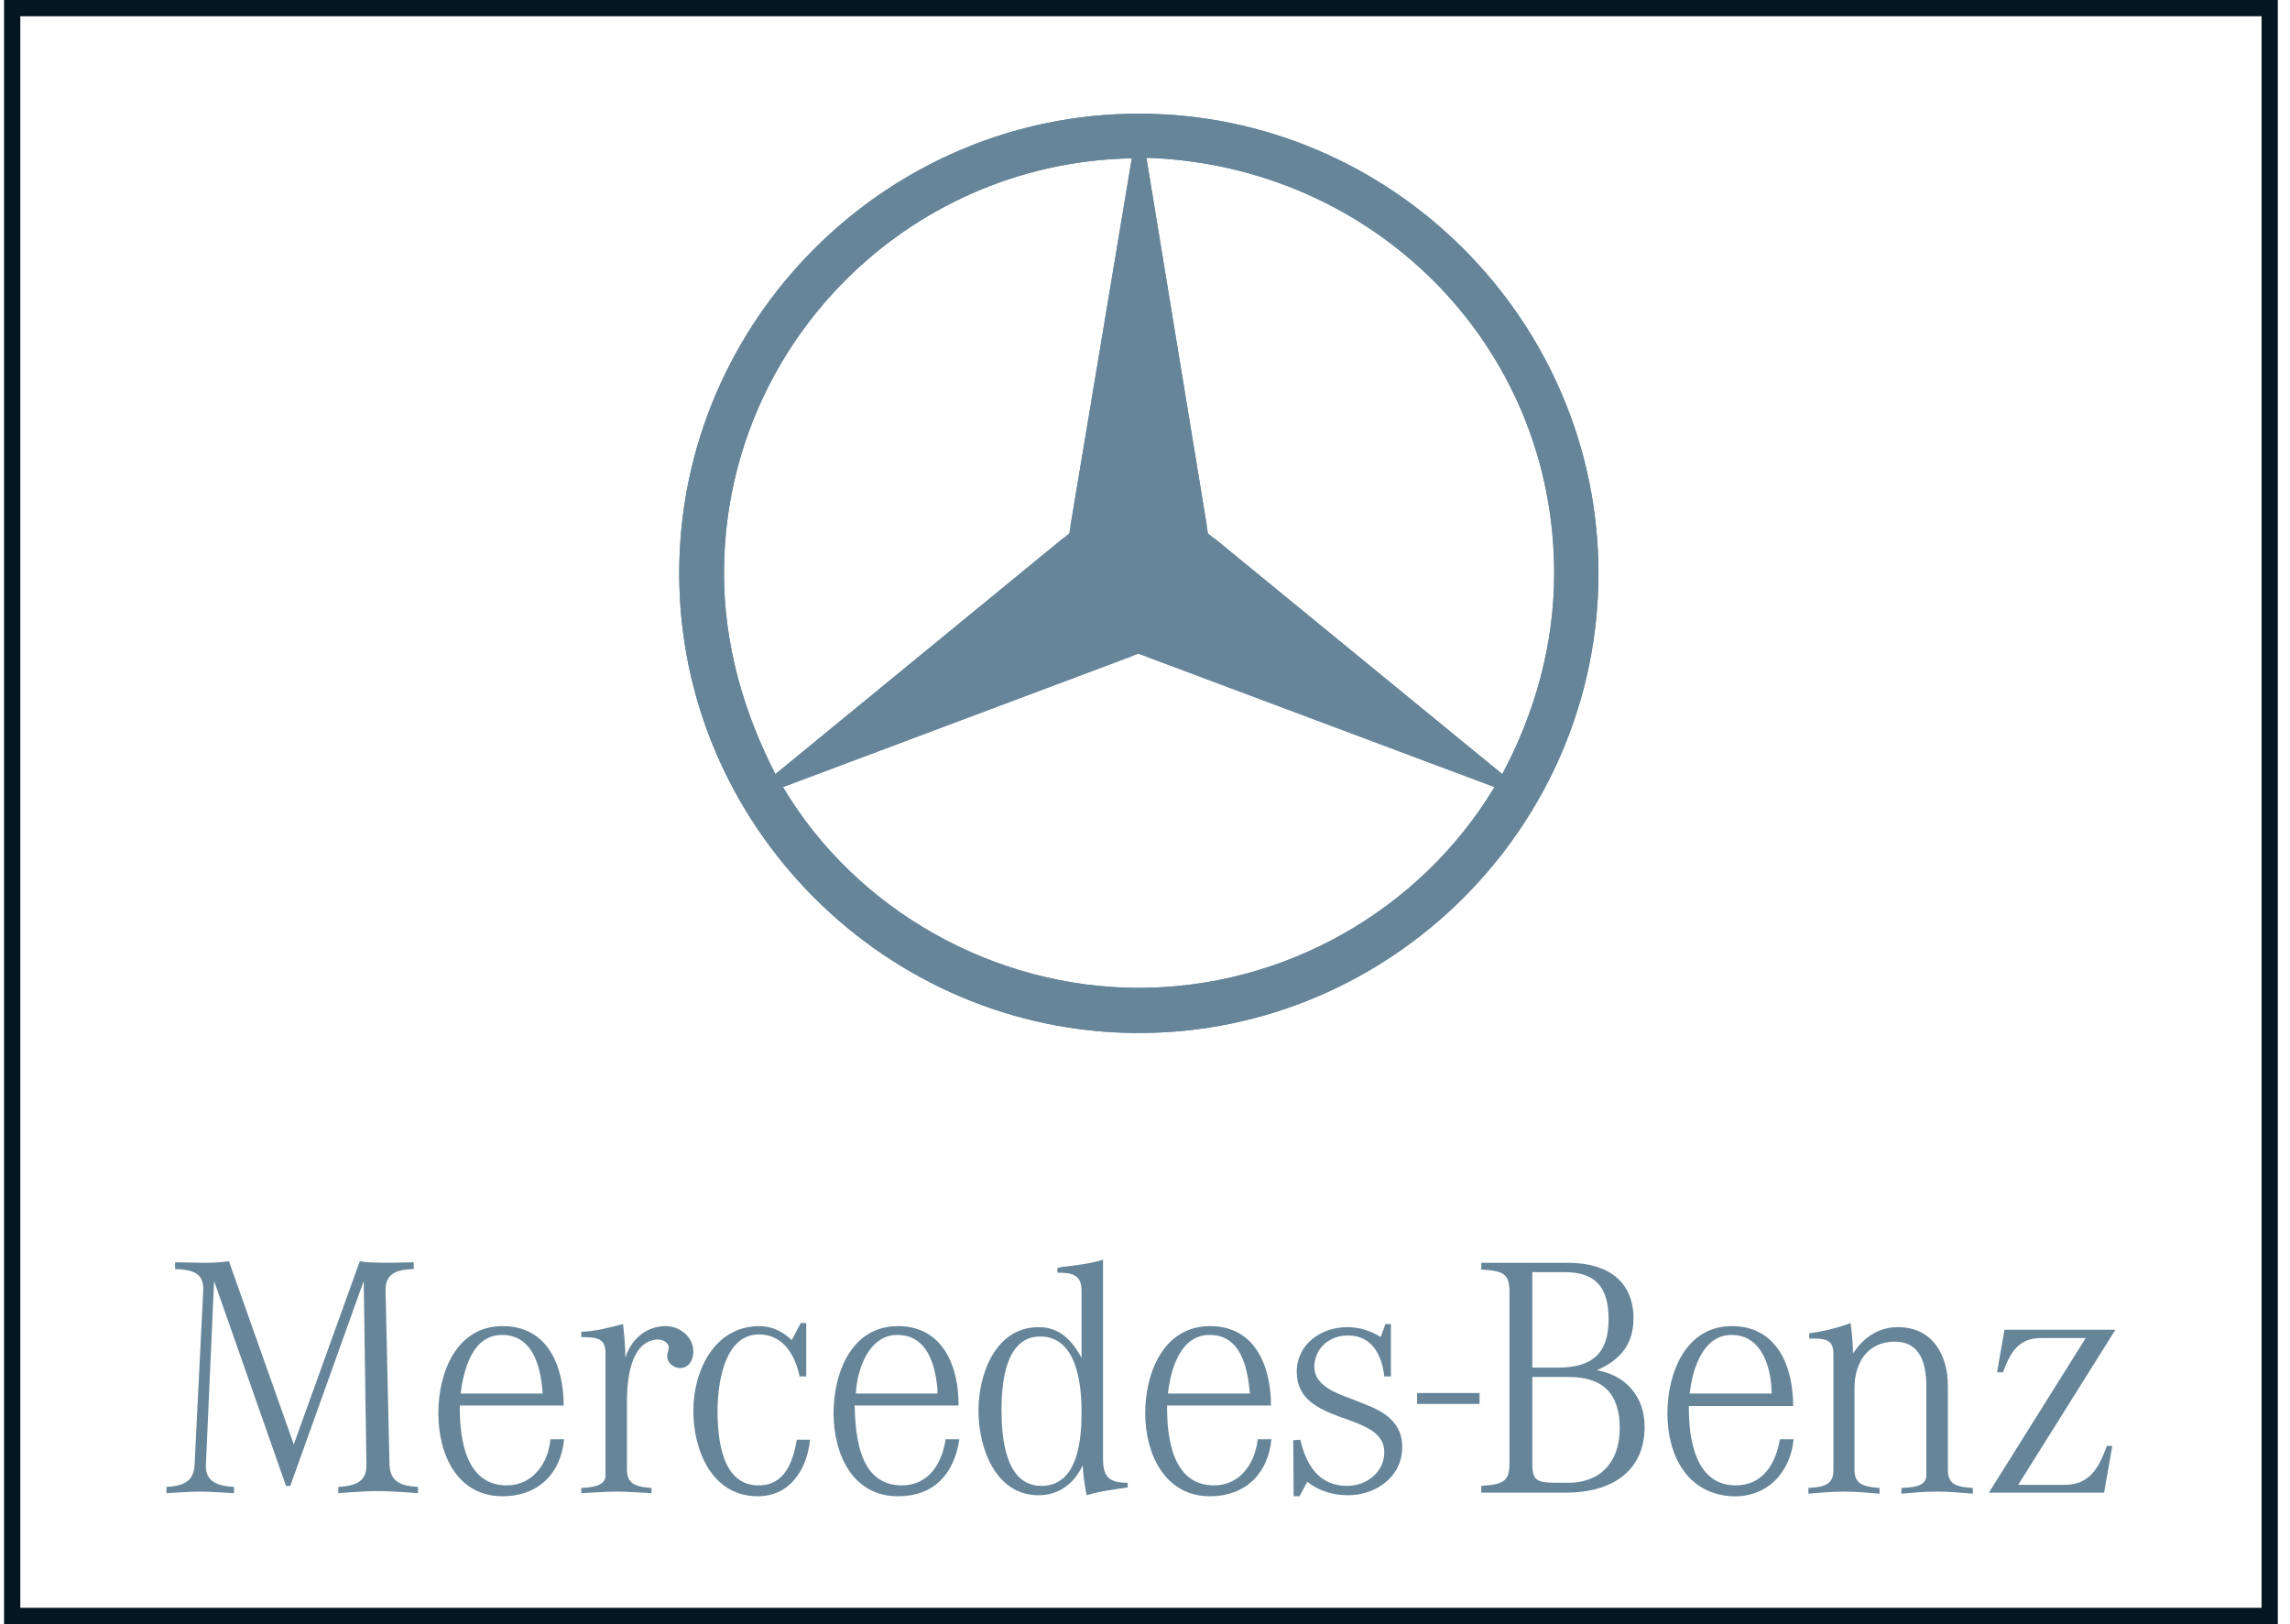
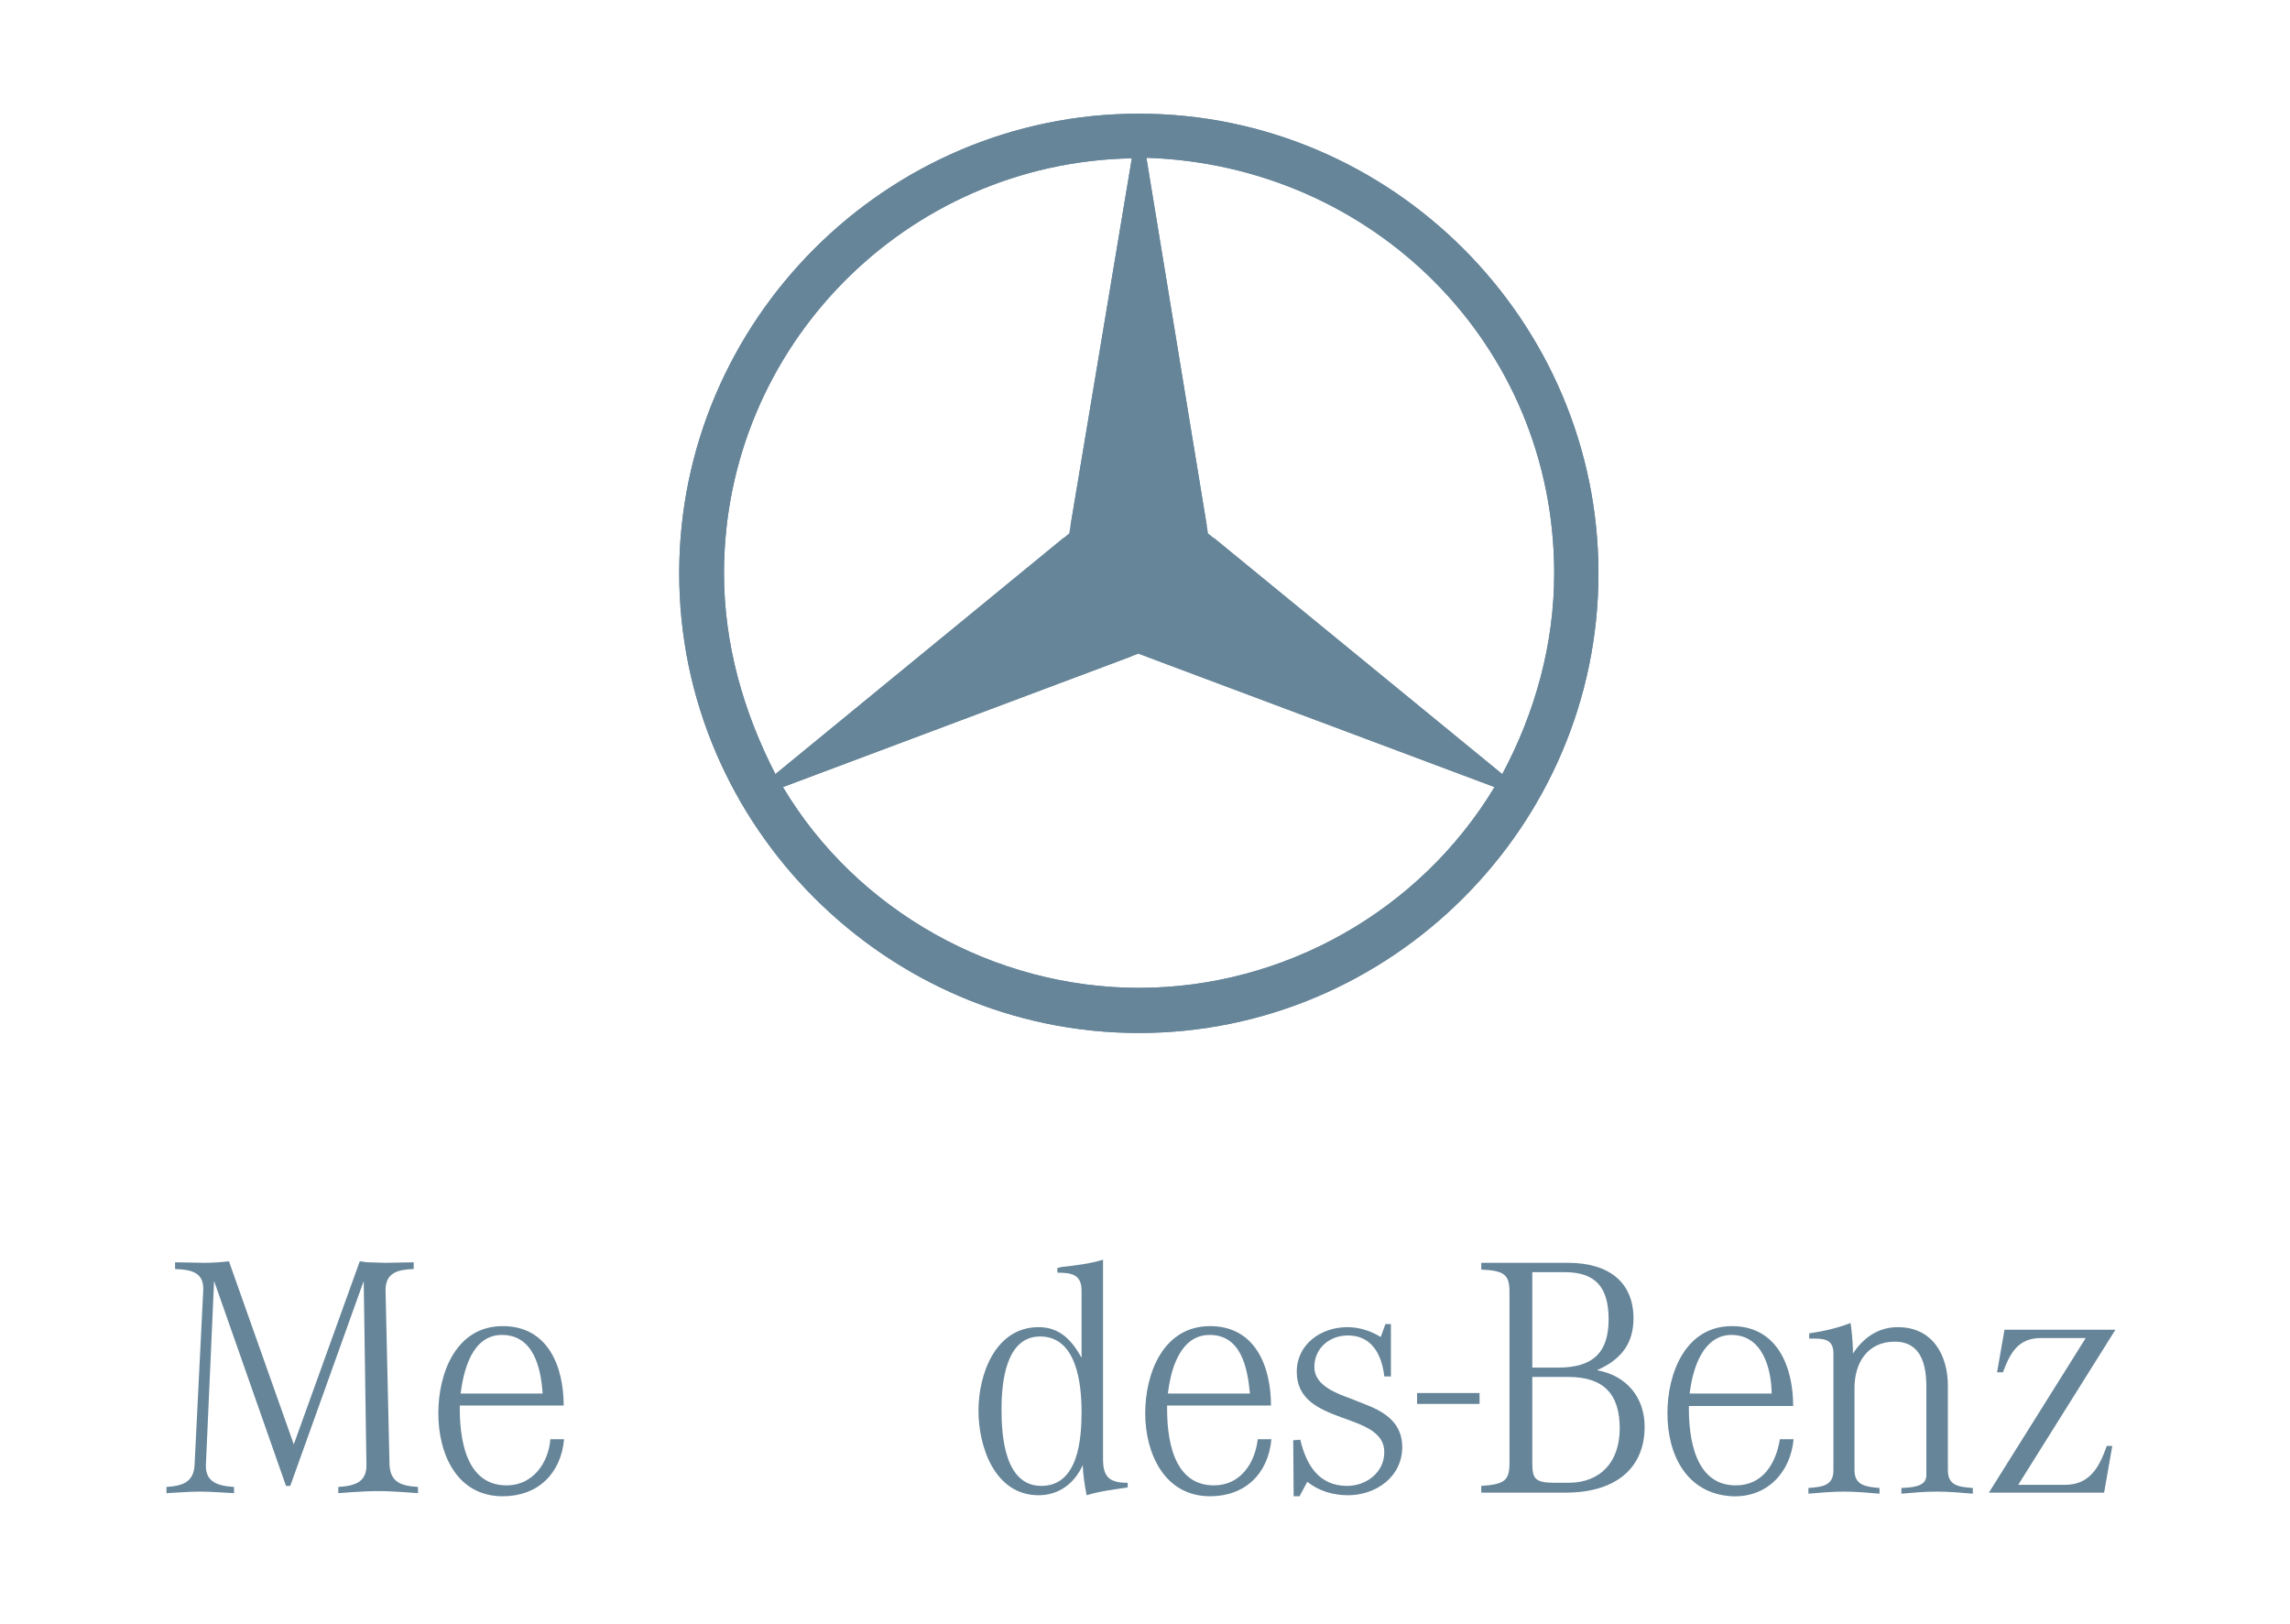
<svg xmlns="http://www.w3.org/2000/svg" width="141" height="100" viewBox="0 0 141 100" fill="none">
-   <rect x="0.75" y="0.5" width="139" height="99" stroke="#041622" />
  <path fill-rule="evenodd" clip-rule="evenodd" d="M65.834 32.843L69.689 9.747C55.797 10.003 44.578 21.343 44.578 35.303C44.578 39.647 45.769 43.832 47.743 47.666L65.834 32.843ZM70.092 40.254L48.207 48.464C52.755 56.099 61.249 60.827 70.121 60.827C79.036 60.827 87.419 56.099 92.022 48.464L70.092 40.254ZM74.382 32.843L92.498 47.666C94.529 43.864 95.695 39.647 95.695 35.303C95.695 21.215 84.524 10.162 70.587 9.715L74.382 32.843ZM98.42 35.303C98.42 50.86 85.671 63.606 70.121 63.606C54.583 63.606 41.821 50.86 41.821 35.303C41.821 19.746 54.57 7 70.121 7C85.681 7 98.42 19.746 98.42 35.303Z" fill="#668599" />
  <path d="M13.182 78.875L12.678 90.184C12.63 91.27 13.425 91.494 14.409 91.558V91.941C13.713 91.909 13.016 91.845 12.317 91.845C11.62 91.845 10.946 91.909 10.25 91.941V91.558C11.237 91.494 11.933 91.27 11.981 90.184L12.512 79.482C12.582 78.332 11.764 78.173 10.78 78.141V77.725C11.381 77.725 11.959 77.757 12.559 77.757C13.087 77.757 13.591 77.725 14.096 77.662L18.089 88.938L22.153 77.662L22.609 77.725C22.97 77.725 23.357 77.757 23.74 77.757C24.318 77.757 24.897 77.725 25.472 77.725V78.141C24.488 78.173 23.718 78.364 23.74 79.482L23.983 90.184C24.031 91.27 24.702 91.494 25.737 91.558V91.941L24.849 91.877C24.318 91.845 23.814 91.813 23.283 91.813C22.756 91.813 22.226 91.845 21.696 91.877L20.83 91.941V91.558C21.843 91.494 22.587 91.27 22.561 90.184L22.395 78.875L17.872 91.494H17.61L13.182 78.875Z" fill="#668599" />
-   <path d="M37.282 83.316V90.855C37.282 91.558 36.294 91.589 35.79 91.621V91.941C36.512 91.909 37.23 91.845 37.952 91.845C38.674 91.845 39.396 91.909 40.118 91.941V91.621C39.3 91.558 38.604 91.462 38.604 90.503V86.255C38.604 85.041 38.796 82.613 40.431 82.485C40.719 82.453 41.153 82.613 41.176 82.964C41.176 83.156 41.08 83.316 41.08 83.507C41.08 83.923 41.463 84.21 41.85 84.242C42.428 84.242 42.69 83.731 42.69 83.22C42.69 82.326 41.872 81.655 40.984 81.655C39.78 81.655 38.844 82.485 38.505 83.603C38.505 82.9 38.435 82.198 38.361 81.527C37.521 81.75 36.655 81.974 35.79 82.006V82.326C36.655 82.357 37.282 82.326 37.282 83.316Z" fill="#668599" />
-   <path d="M49.306 81.463L48.75 82.517C48.197 82.006 47.574 81.655 46.756 81.655C43.99 81.655 42.69 84.402 42.69 86.862C42.69 89.289 43.821 92.132 46.657 92.132C48.679 92.132 49.689 90.439 49.88 88.65H49.063C48.823 89.992 48.341 91.462 46.708 91.462C44.421 91.462 44.181 88.555 44.181 86.862C44.181 85.264 44.568 82.166 46.731 82.166C48.245 82.166 48.967 83.475 49.232 84.753H49.641V81.463H49.306Z" fill="#668599" />
-   <path d="M58.224 88.618H59.068C58.755 90.759 57.506 92.132 55.292 92.132C52.455 92.132 51.324 89.481 51.324 87.021C51.324 84.561 52.407 81.655 55.292 81.655C58.058 81.655 59.042 84.146 59.02 86.542H52.621C52.672 88.523 52.934 91.462 55.532 91.462C57.193 91.462 58.01 90.088 58.224 88.618ZM57.72 85.807V85.52C57.576 84.019 57.097 82.198 55.244 82.198C53.487 82.198 52.768 84.338 52.695 85.807H57.72Z" fill="#668599" />
  <path d="M69.434 91.302V91.589C68.568 91.717 67.75 91.813 66.907 92.069C66.786 91.462 66.69 90.855 66.667 90.216C66.163 91.334 65.201 92.069 63.949 92.069C61.256 92.069 60.246 89.098 60.246 86.862C60.246 84.626 61.282 81.719 63.949 81.719C65.249 81.719 65.993 82.517 66.594 83.603V79.482C66.594 78.492 66.019 78.364 65.105 78.364V78.077L65.367 78.013C66.233 77.917 67.076 77.821 67.916 77.566V89.832C67.916 90.951 68.303 91.302 69.434 91.302ZM66.594 86.925C66.594 85.232 66.306 82.293 64.045 82.293C61.882 82.293 61.665 85.232 61.665 86.798C61.665 88.395 61.856 91.494 64.118 91.494C66.402 91.494 66.594 88.587 66.594 86.925Z" fill="#668599" />
  <path d="M77.442 88.618H78.282C78.091 90.759 76.647 92.132 74.507 92.132C71.692 92.132 70.513 89.481 70.513 87.021C70.513 84.561 71.622 81.655 74.507 81.655C77.295 81.655 78.257 84.146 78.257 86.542H71.862C71.836 88.523 72.197 91.462 74.746 91.462C76.382 91.462 77.273 90.088 77.442 88.618ZM76.96 85.807C76.816 84.242 76.43 82.198 74.481 82.198C72.727 82.198 72.127 84.178 71.935 85.616L71.909 85.807H76.96Z" fill="#668599" />
  <path d="M80.014 92.132L80.493 91.238C81.193 91.813 82.106 92.069 82.994 92.069C84.703 92.069 86.339 90.951 86.339 89.098C86.339 87.692 85.377 86.989 84.151 86.51L83.189 86.127C82.323 85.807 80.927 85.328 80.927 84.178C80.927 83.028 81.841 82.23 82.994 82.23C84.486 82.23 85.087 83.444 85.234 84.753H85.642V81.527H85.304L85.016 82.326C84.39 81.942 83.694 81.719 82.946 81.719C81.336 81.719 79.844 82.773 79.844 84.466C79.844 87.852 85.234 86.862 85.234 89.417C85.234 90.663 84.125 91.494 82.946 91.494C81.193 91.494 80.423 90.184 80.062 88.65L79.627 88.682L79.653 92.132H80.014Z" fill="#668599" />
  <path d="M87.253 86.446H91.099V85.775H87.253V86.446Z" fill="#668599" />
  <path d="M109.591 88.618H110.435C110.243 90.695 108.774 92.228 106.636 92.132C103.845 91.973 102.666 89.577 102.666 87.021C102.666 84.561 103.774 81.655 106.636 81.655C109.425 81.655 110.409 84.146 110.409 86.574H103.988C103.966 88.523 104.349 91.462 106.876 91.462C108.56 91.462 109.352 90.088 109.591 88.618ZM109.087 85.807C109.064 84.242 108.512 82.198 106.611 82.198C104.88 82.198 104.253 84.21 104.062 85.616L104.036 85.807H109.087Z" fill="#668599" />
  <path d="M112.888 83.348V90.535C112.888 91.493 112.189 91.557 111.348 91.621V91.973C112.093 91.909 112.815 91.845 113.537 91.845C114.259 91.845 114.981 91.909 115.725 91.973V91.621C114.907 91.557 114.185 91.462 114.185 90.535V85.456C114.185 83.955 114.955 82.613 116.664 82.613C118.299 82.613 118.609 84.05 118.609 85.392V90.855C118.609 91.589 117.6 91.589 117.073 91.621V91.973C117.792 91.909 118.514 91.845 119.261 91.845C120.005 91.845 120.727 91.909 121.472 91.973V91.621C120.632 91.557 119.935 91.493 119.935 90.535V85.328C119.935 83.444 118.996 81.719 116.856 81.719C115.654 81.719 114.738 82.357 114.089 83.348V83.092C114.067 82.517 114.019 82.006 113.945 81.463C113.128 81.782 112.262 81.974 111.396 82.102V82.421C112.24 82.421 112.888 82.389 112.888 83.348Z" fill="#668599" />
  <path d="M129.554 91.909L130.058 89.034H129.72C129.241 90.376 128.662 91.43 127.123 91.43H124.264L130.25 81.878H123.42L122.963 84.498H123.324C123.781 83.284 124.264 82.389 125.682 82.389H128.423L122.459 91.909H129.554Z" fill="#668599" />
  <path d="M33.889 88.618H34.732C34.538 90.759 33.097 92.132 30.956 92.132C28.117 92.132 26.989 89.513 26.989 87.021C26.989 84.561 28.069 81.655 30.956 81.655C33.745 81.655 34.707 84.146 34.707 86.542H28.311C28.286 88.523 28.647 91.462 31.196 91.462C32.806 91.462 33.768 90.088 33.889 88.618ZM33.41 85.807C33.311 84.242 32.854 82.198 30.909 82.198C29.078 82.198 28.551 84.338 28.359 85.807H33.41Z" fill="#668599" />
  <path d="M101.263 87.852C101.263 90.407 99.481 91.909 96.392 91.909H91.204V91.494C92.629 91.398 92.942 91.174 92.942 90.088V79.546C92.942 78.492 92.632 78.237 91.204 78.173V77.757H96.542C99.12 77.757 100.577 79.003 100.577 81.175C100.577 82.677 99.868 83.699 98.325 84.37C100.139 84.689 101.263 86.031 101.263 87.852ZM95.925 84.21C98.088 84.21 99.046 83.284 99.046 81.239C99.046 79.227 98.21 78.332 96.334 78.332H94.347V84.21H95.925ZM94.347 90.12C94.347 91.11 94.571 91.302 95.791 91.302H96.574C98.542 91.302 99.73 90.024 99.73 87.948C99.73 85.808 98.708 84.785 96.564 84.785H94.347V90.12Z" fill="#668599" />
  <path d="M98.42 35.303C98.42 50.86 85.671 63.606 70.121 63.606C54.583 63.606 41.821 50.86 41.821 35.303C41.821 19.746 54.57 7 70.121 7C85.681 7 98.42 19.746 98.42 35.303ZM63.85 38.465L63.815 38.529L63.904 38.497L69.325 35.303L68.364 34.76L63.85 38.465ZM88.597 45.749H88.7L88.642 45.653L72.197 34.6L70.948 35.303L88.597 45.749ZM69.951 15.497L69.907 15.433L69.859 15.497L68.715 33.993L69.734 34.6L69.951 15.497ZM87.099 15.338L87.134 15.433C88.473 16.679 89.741 18.021 90.888 19.458C94.459 23.931 96.322 29.585 96.322 35.303C96.322 39.807 95.117 44.152 92.964 48.081L93.258 48.624L92.645 48.656C87.939 56.514 79.295 61.466 70.121 61.466C60.933 61.466 52.337 56.546 47.628 48.656L47.05 48.624L47.29 48.081C45.916 45.557 44.974 42.874 44.418 40.063L44.364 39.999L44.328 40.095C44.693 43.066 45.632 45.972 47.05 48.624C51.679 57.313 60.31 62.424 70.133 62.424C85.045 62.424 97.207 50.189 97.207 35.303C97.207 27.668 93.271 19.97 87.192 15.338H87.099ZM69.689 9.747C55.797 10.003 44.578 21.343 44.578 35.303C44.578 39.647 45.769 43.832 47.743 47.666L65.469 33.131L66.923 33.961L47.561 48.177L47.481 48.368H47.699L69.712 35.974L69.667 40.414L48.207 48.464C52.755 56.099 61.249 60.827 70.121 60.827C79.036 60.827 87.419 56.099 92.022 48.464L70.574 40.414L70.517 35.974L92.591 48.368H92.782L92.693 48.209L73.318 33.961L74.759 33.131L92.498 47.666C94.529 43.864 95.695 39.647 95.695 35.303C95.695 21.215 84.524 10.162 70.587 9.715L74.305 32.364L70.507 34.6L70.232 9.3L70.121 9.172L70.018 9.3L67.341 33.163L65.913 32.364L69.689 9.747ZM52.053 56.099C46.552 50.572 43.386 43.161 43.386 35.303C43.386 20.576 55.397 8.565 70.121 8.565C83.017 8.565 94.006 17.893 97.229 30.128L97.296 30.16L97.331 30.096C94.756 17.158 83.403 7.639 70.121 7.639C54.912 7.639 42.447 20.097 42.447 35.303C42.447 43.321 46.009 50.892 51.995 56.195H52.075L52.053 56.099Z" fill="#668599" />
</svg>